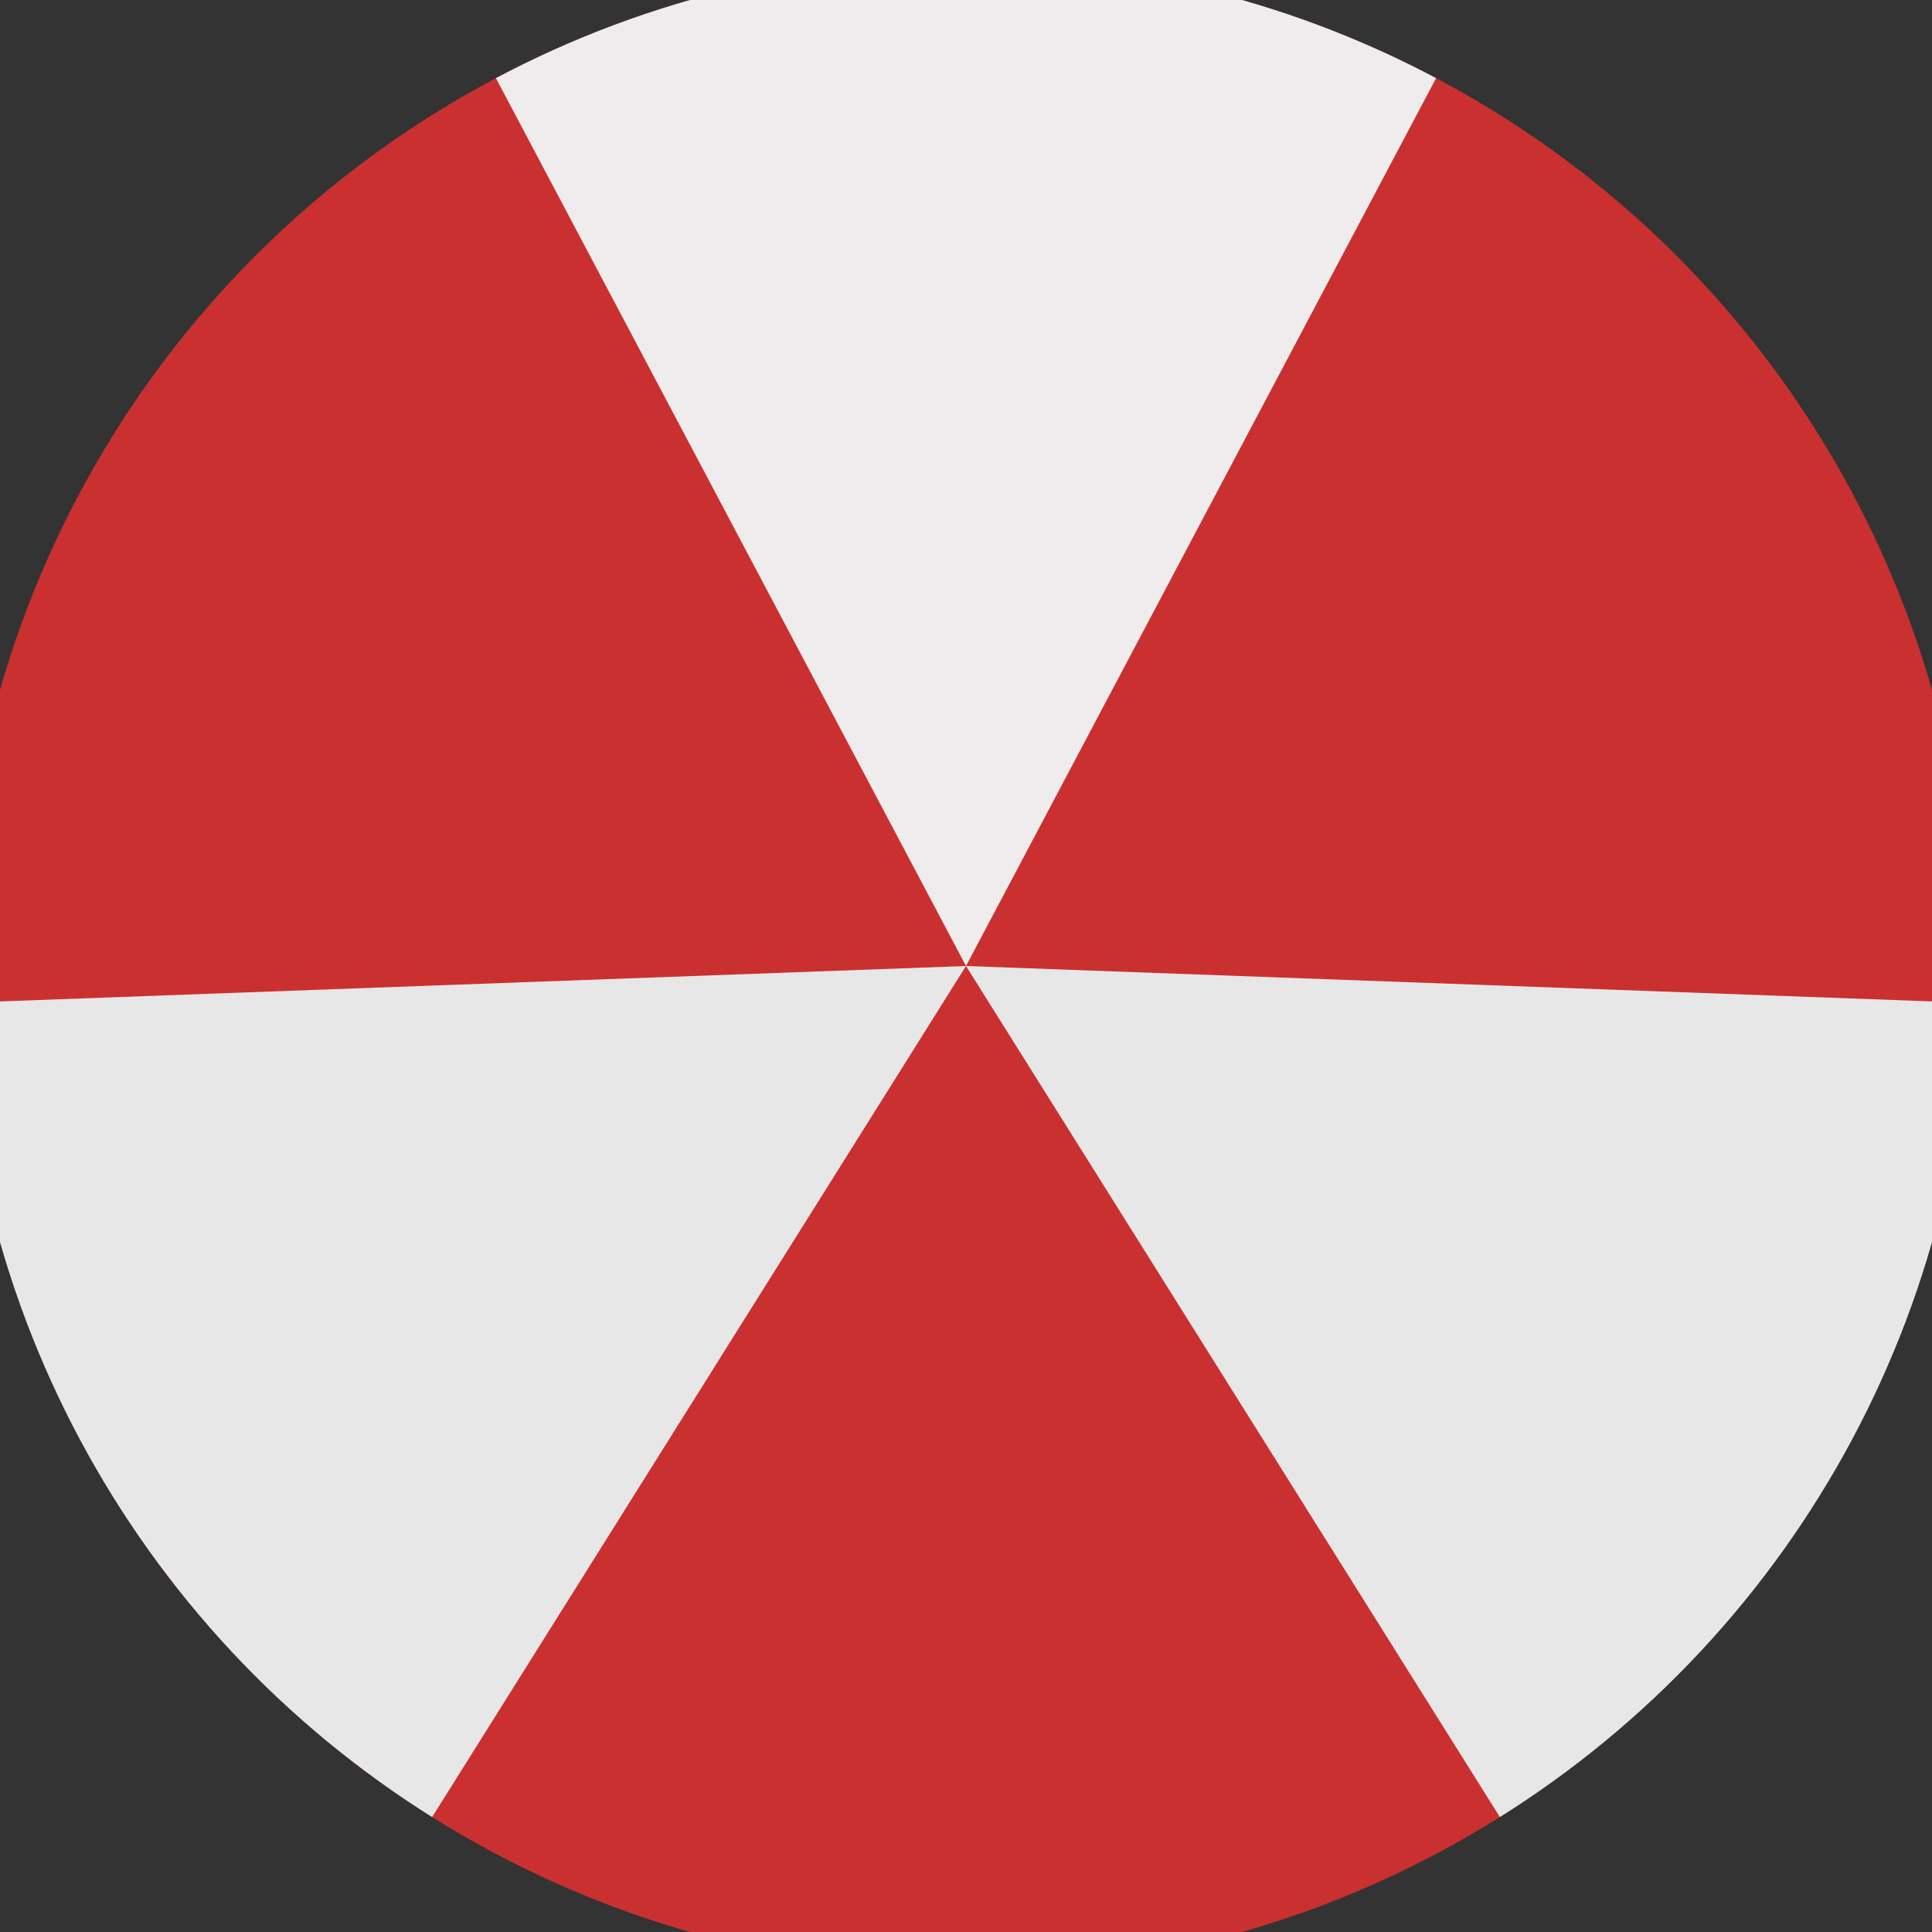
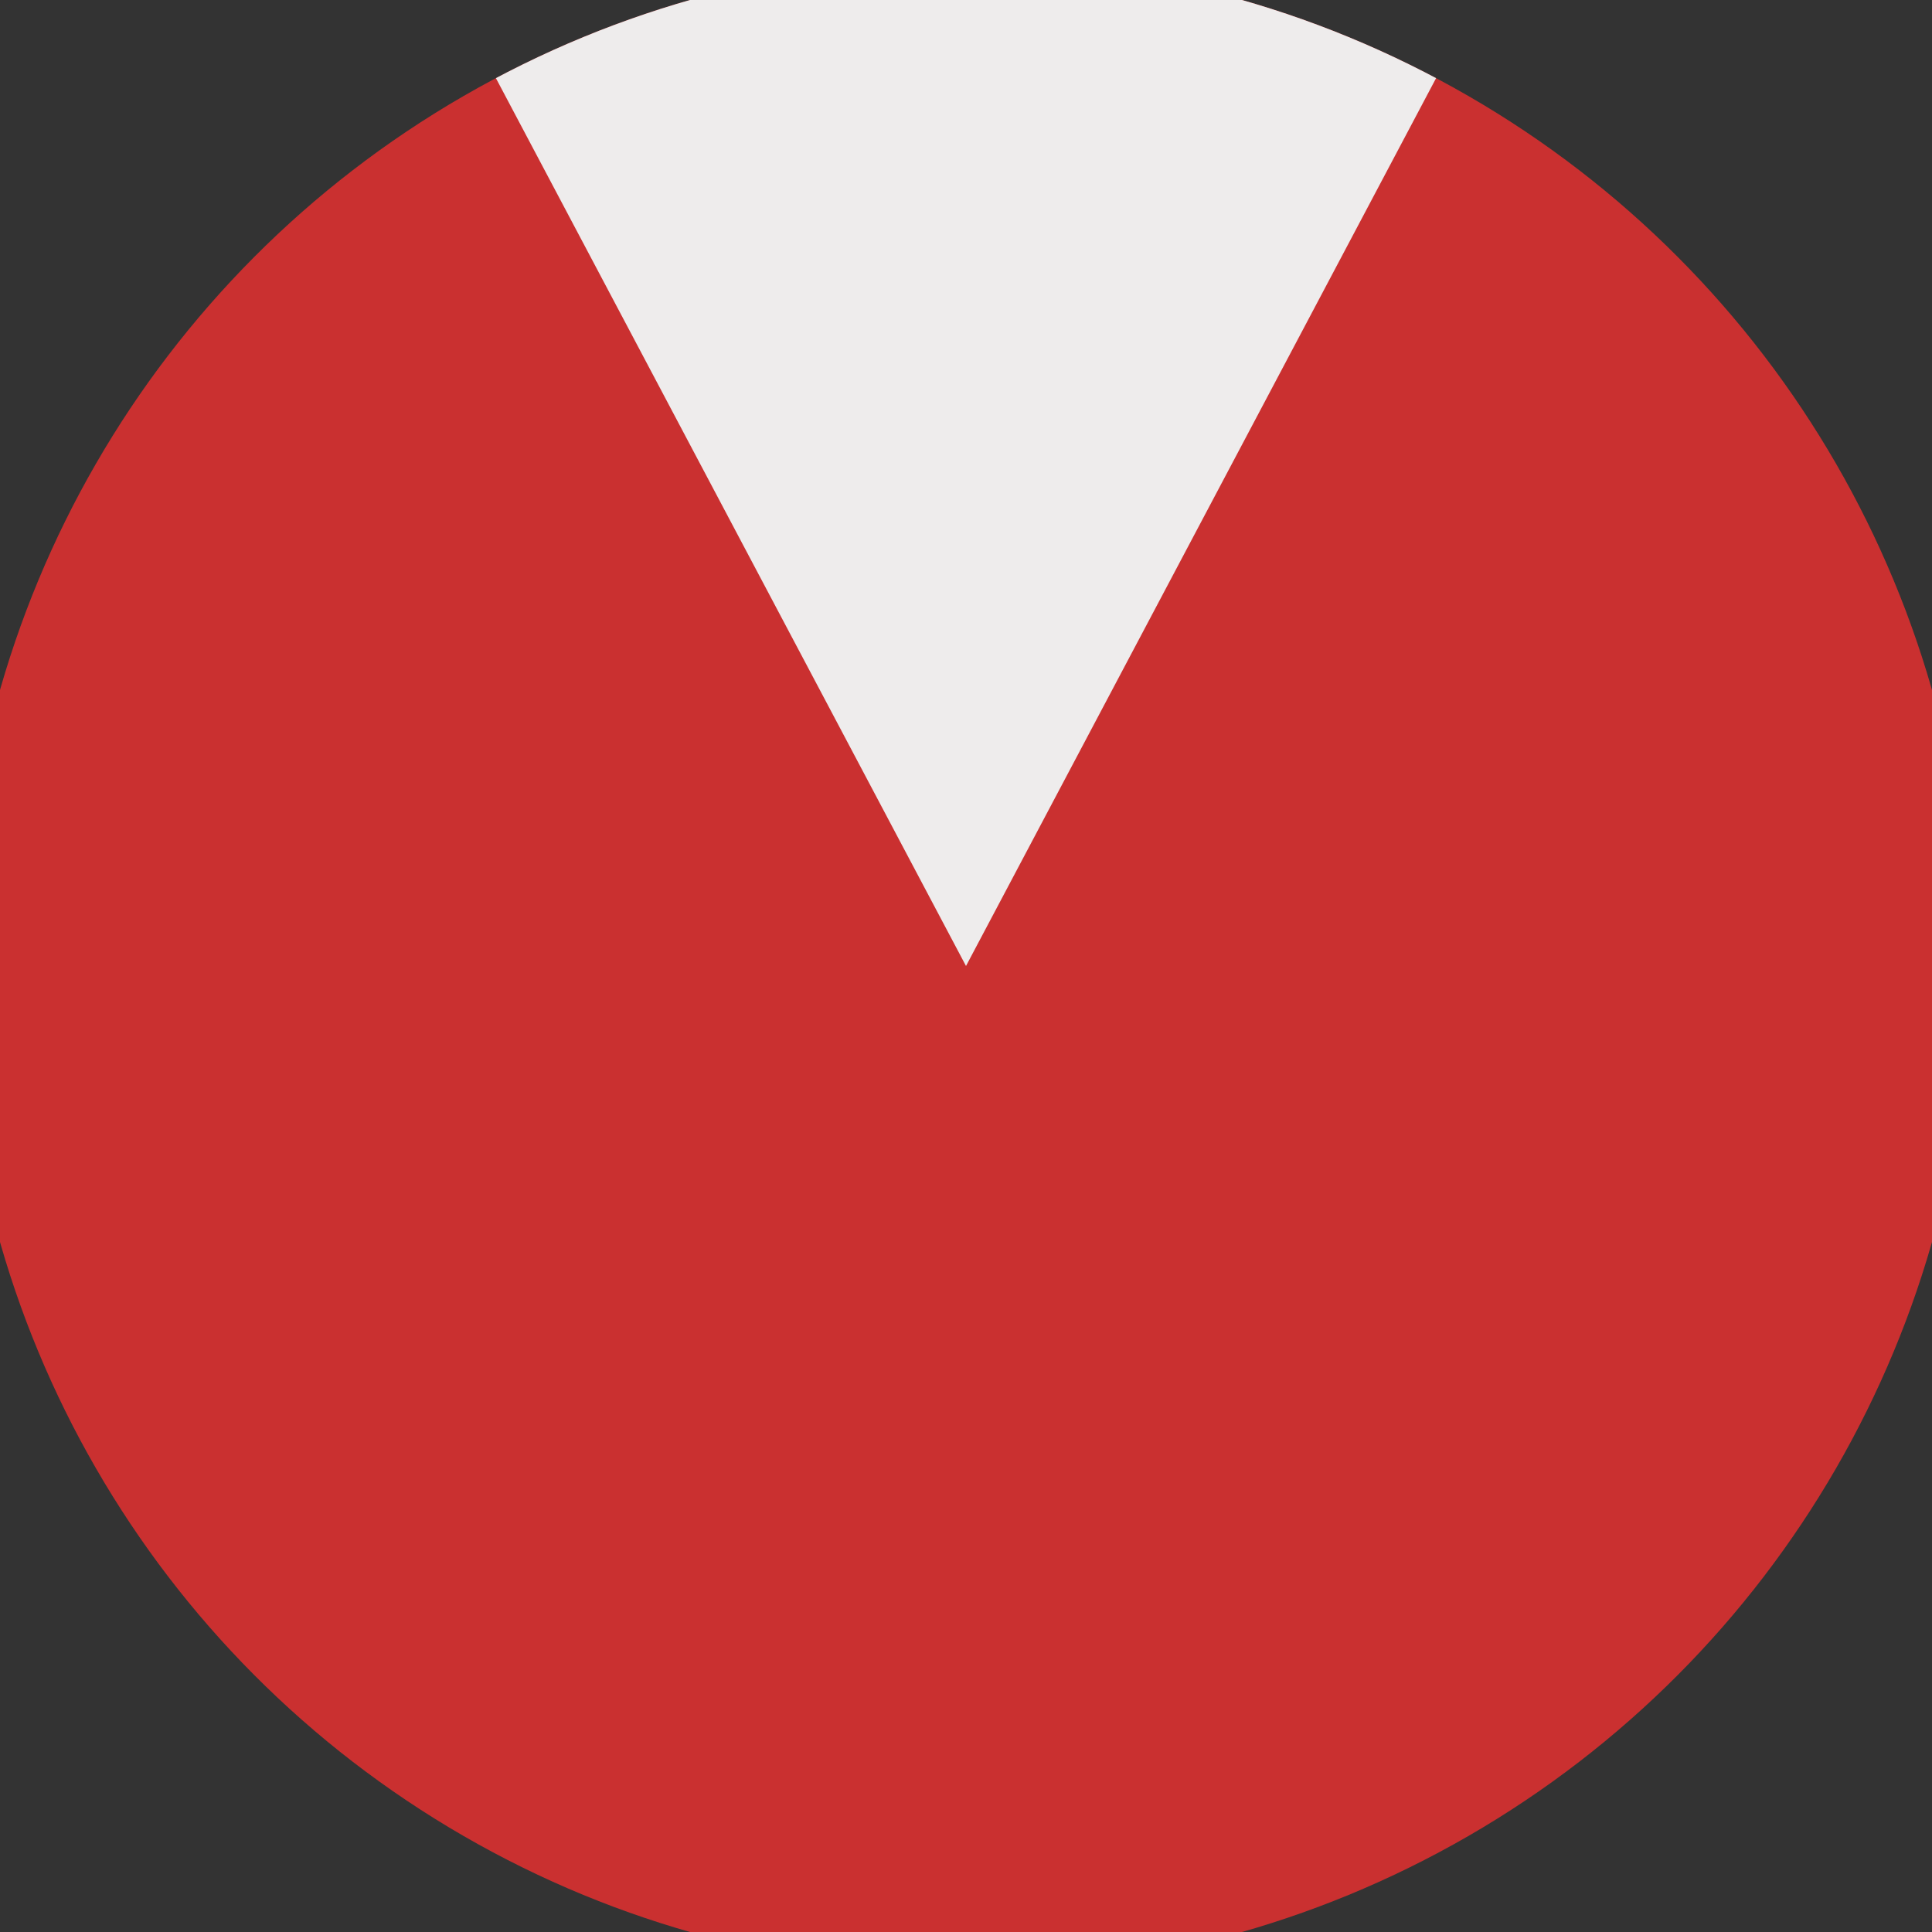
<svg xmlns="http://www.w3.org/2000/svg" width="128" height="128" viewBox="0 0 100 100" shape-rendering="geometricPrecision">
  <rect x="0" y="0" width="100" height="100" fill="#333333" stroke="none" />
  <defs>
    <clipPath id="clip">
      <circle cx="50" cy="50" r="52" />
    </clipPath>
  </defs>
  <g transform="rotate(0 50 50)">
    <rect x="0" y="0" width="100" height="100" fill="#ca3030" clip-path="url(#clip)" />
    <path d="M 50 50 L 3.207 -38.377 L 96.793 -38.377 Z" fill="#eeecec" clip-path="url(#clip)" />
-     <path d="M 50 50 L -3.14 134.712 L -49.933 53.664 Z                           M 50 50 L 149.933 53.664 L 103.14 134.712" fill="#e7e7e7" clip-path="url(#clip)" />
  </g>
</svg>